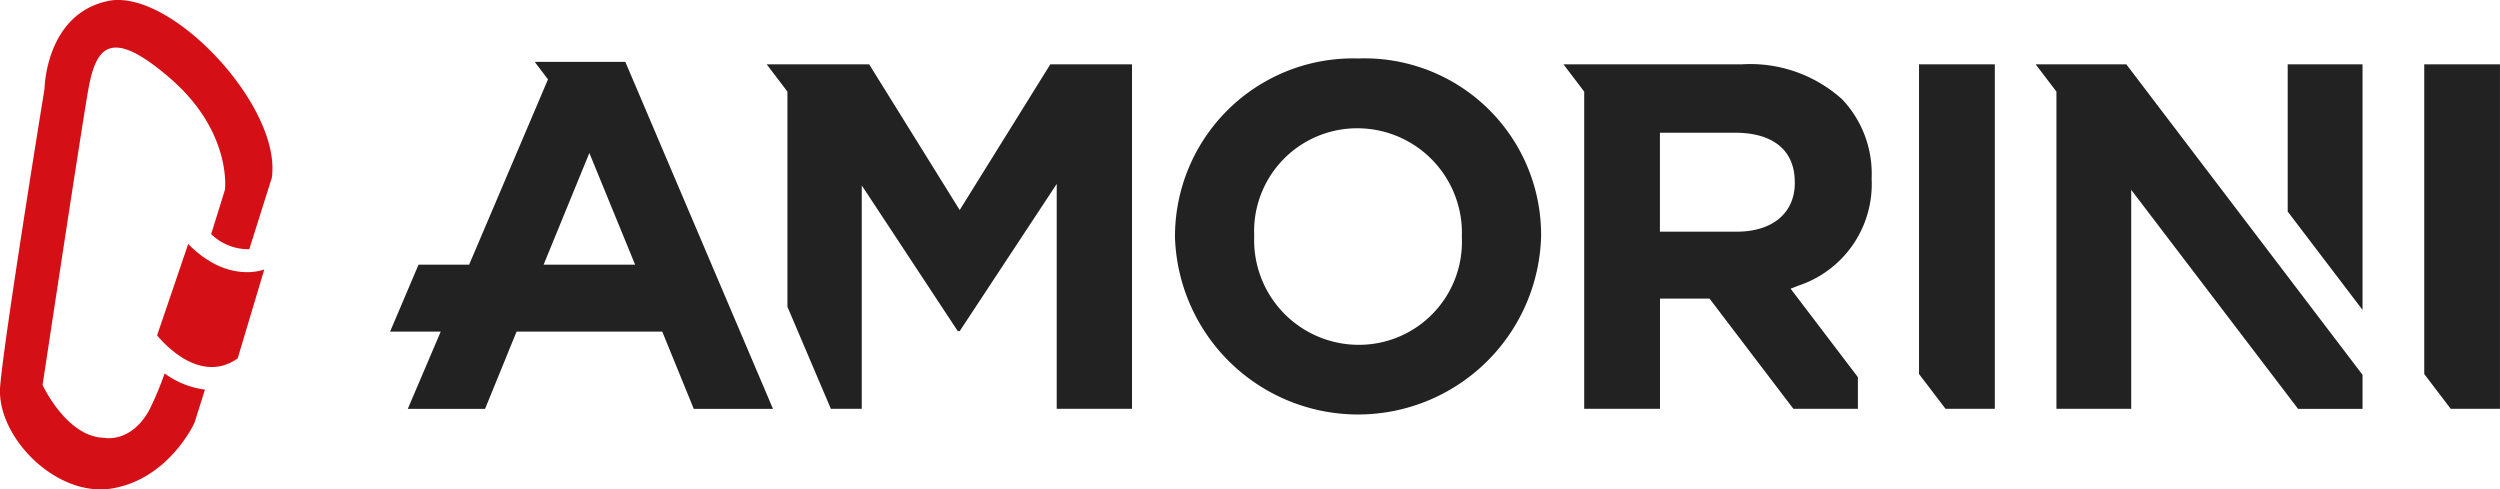
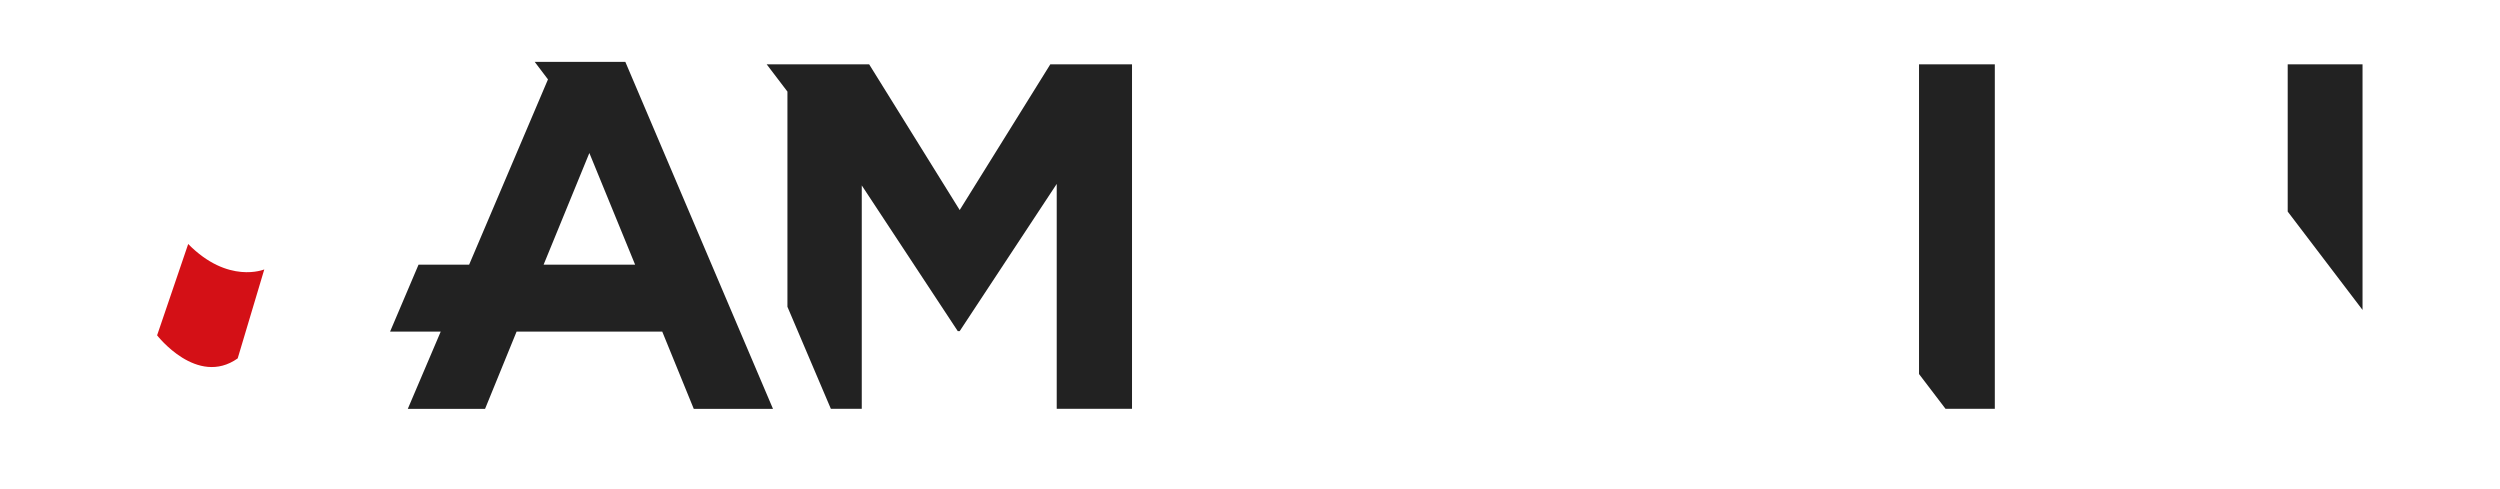
<svg xmlns="http://www.w3.org/2000/svg" width="163.461" height="32" viewBox="0 0 163.461 32">
  <defs>
    <style>.a{fill:#d41016;}.b{fill:#222;}</style>
  </defs>
  <g transform="translate(-474.5 -208.298)">
-     <path class="a" d="M481.568,208.363c-4.094.853-4.158,5.745-4.158,5.745s-2.631,16.188-2.9,19.451,3.672,7.323,7.369,6.668,5.335-4.281,5.335-4.281l.687-2.175a5.62,5.62,0,0,1-2.637-1.058,20.1,20.1,0,0,1-1.035,2.454c-1.212,2.127-2.91,1.758-2.91,1.758-2.46-.042-4.035-3.453-4.035-3.453s2.474-16.366,2.969-19.207,1.394-4.305,5.406-.817,3.551,7.244,3.551,7.244-.363,1.2-.905,2.913a3.492,3.492,0,0,0,2.494.988l1.473-4.67C492.937,215.269,485.654,207.5,481.568,208.363Z" transform="translate(0 0)" />
    <path class="a" d="M490.987,230.747l-2.033,5.971s2.613,3.383,5.269,1.509l1.739-5.818S493.6,233.4,490.987,230.747Z" transform="translate(-4.182 -6.495)" />
    <g transform="translate(500.009 212.121)">
      <path class="b" d="M521.2,213.99h-1.355l.868,1.146-5.155,12.114h-3.308l-1.861,4.378H513.7l-2.152,5.049H516.6l2.06-5.049h9.525l2.06,5.049h5.18l-9.654-22.686Zm-.772,13.259,2.991-7.3,2.991,7.3Z" transform="translate(-510.393 -213.768)" />
      <path class="b" d="M557.656,223.744l-5.919-9.526h-6.7L546.393,216v14.07l2.839,6.67h2.021V222.135l6.276,9.525h.128L564,222.037v14.705h4.923V214.218h-5.343Z" transform="translate(-520.416 -213.834)" />
-       <path class="b" d="M594.6,213.677a11.645,11.645,0,0,0-12,11.648v.065a11.975,11.975,0,0,0,23.938-.065v-.064A11.539,11.539,0,0,0,594.6,213.677Zm6.757,11.712A6.736,6.736,0,0,1,594.6,232.4a6.843,6.843,0,0,1-6.821-7.08v-.064a6.735,6.735,0,0,1,6.755-7.015,6.843,6.843,0,0,1,6.823,7.079Z" transform="translate(-531.283 -213.677)" />
-       <path class="b" d="M629.99,214.218H618.34L619.695,216v20.74h4.956v-7.207h3.237l5.483,7.207h4.219V234.67l-4.4-5.784.473-.187a6.991,6.991,0,0,0,4.826-6.983v-.064a7.064,7.064,0,0,0-1.93-5.149A8.972,8.972,0,0,0,629.99,214.218Zm3.476,7.755c0,1.9-1.382,3.186-3.8,3.186h-5.02V218.69h4.923c2.413,0,3.893,1.1,3.893,3.221Z" transform="translate(-541.622 -213.834)" />
-       <path class="b" d="M697.531,214.218v20.248l1.732,2.276h3.22V214.218Z" transform="translate(-564.533 -213.834)" />
      <path class="b" d="M651.051,214.218v20.248l1.734,2.276h3.222V214.218Z" transform="translate(-551.086 -213.834)" />
      <g transform="translate(107.593 0.385)">
        <path class="b" d="M684.969,214.218v9.625l4.893,6.431V214.218Z" transform="translate(-668.491 -214.218)" />
-         <path class="b" d="M663.139,214.218h-1.356L663.139,216v20.74h4.89V222.424l10.909,14.318h4.216v-2.225l-15.445-20.3Z" transform="translate(-661.783 -214.218)" />
      </g>
    </g>
  </g>
</svg>